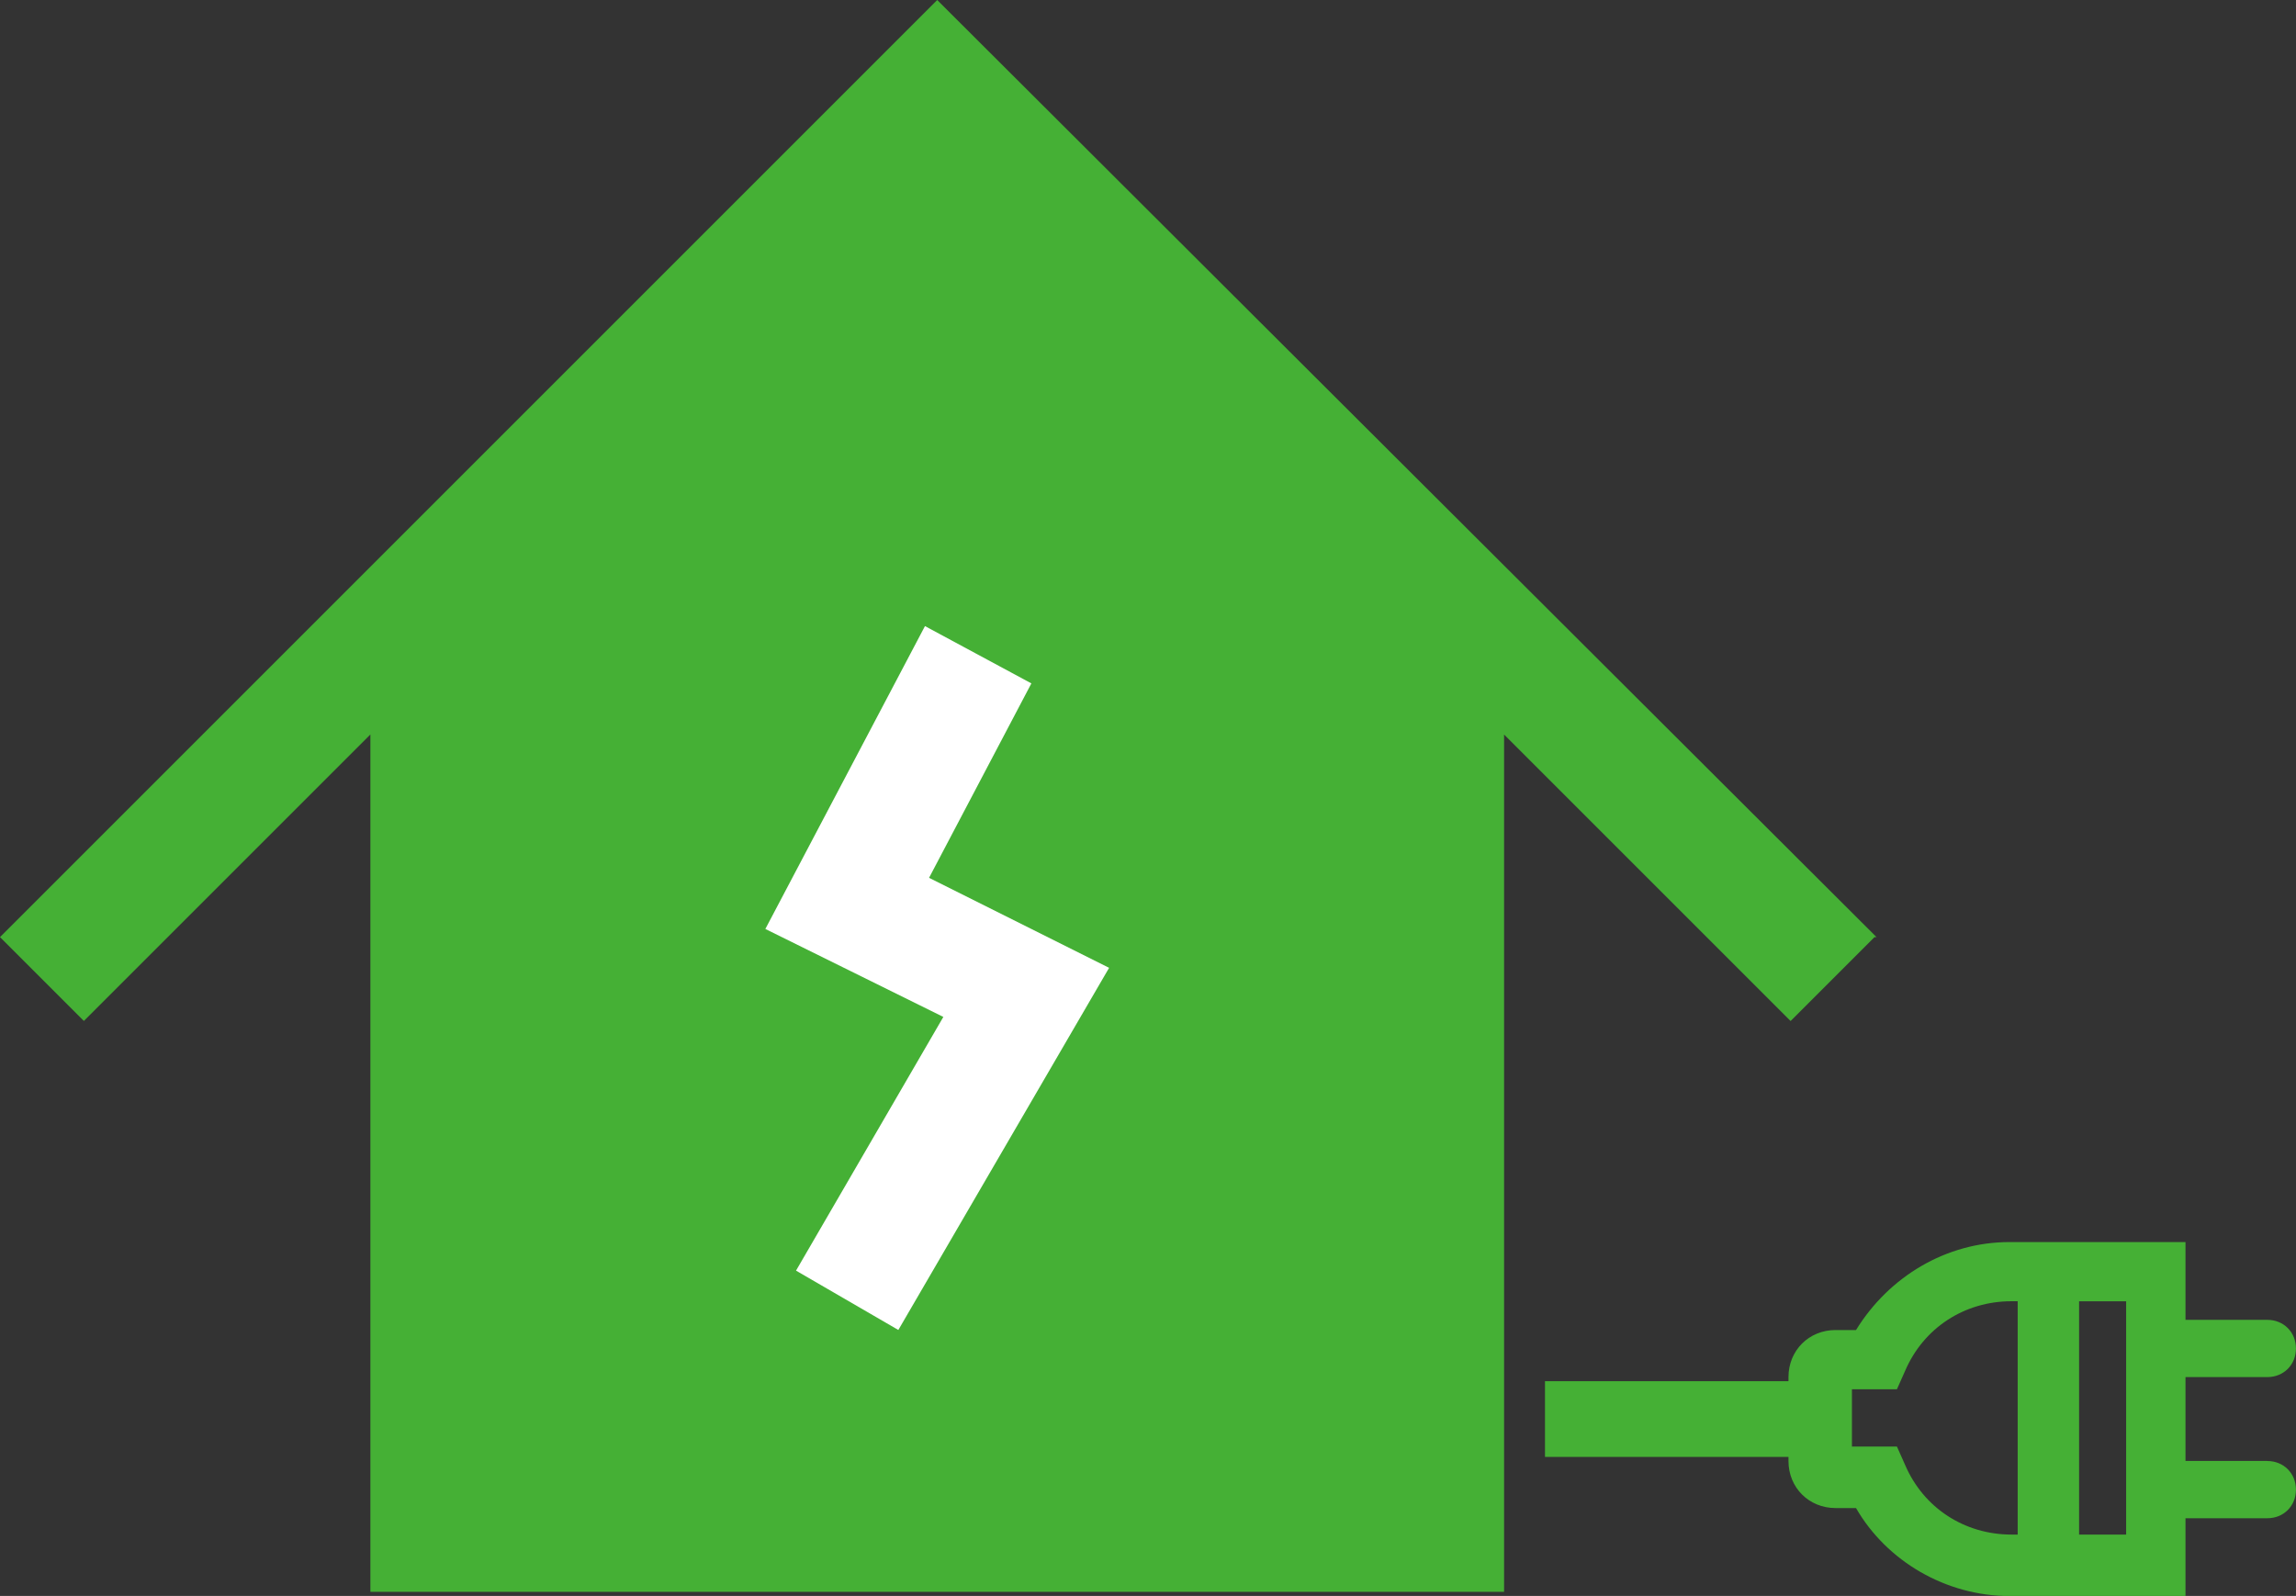
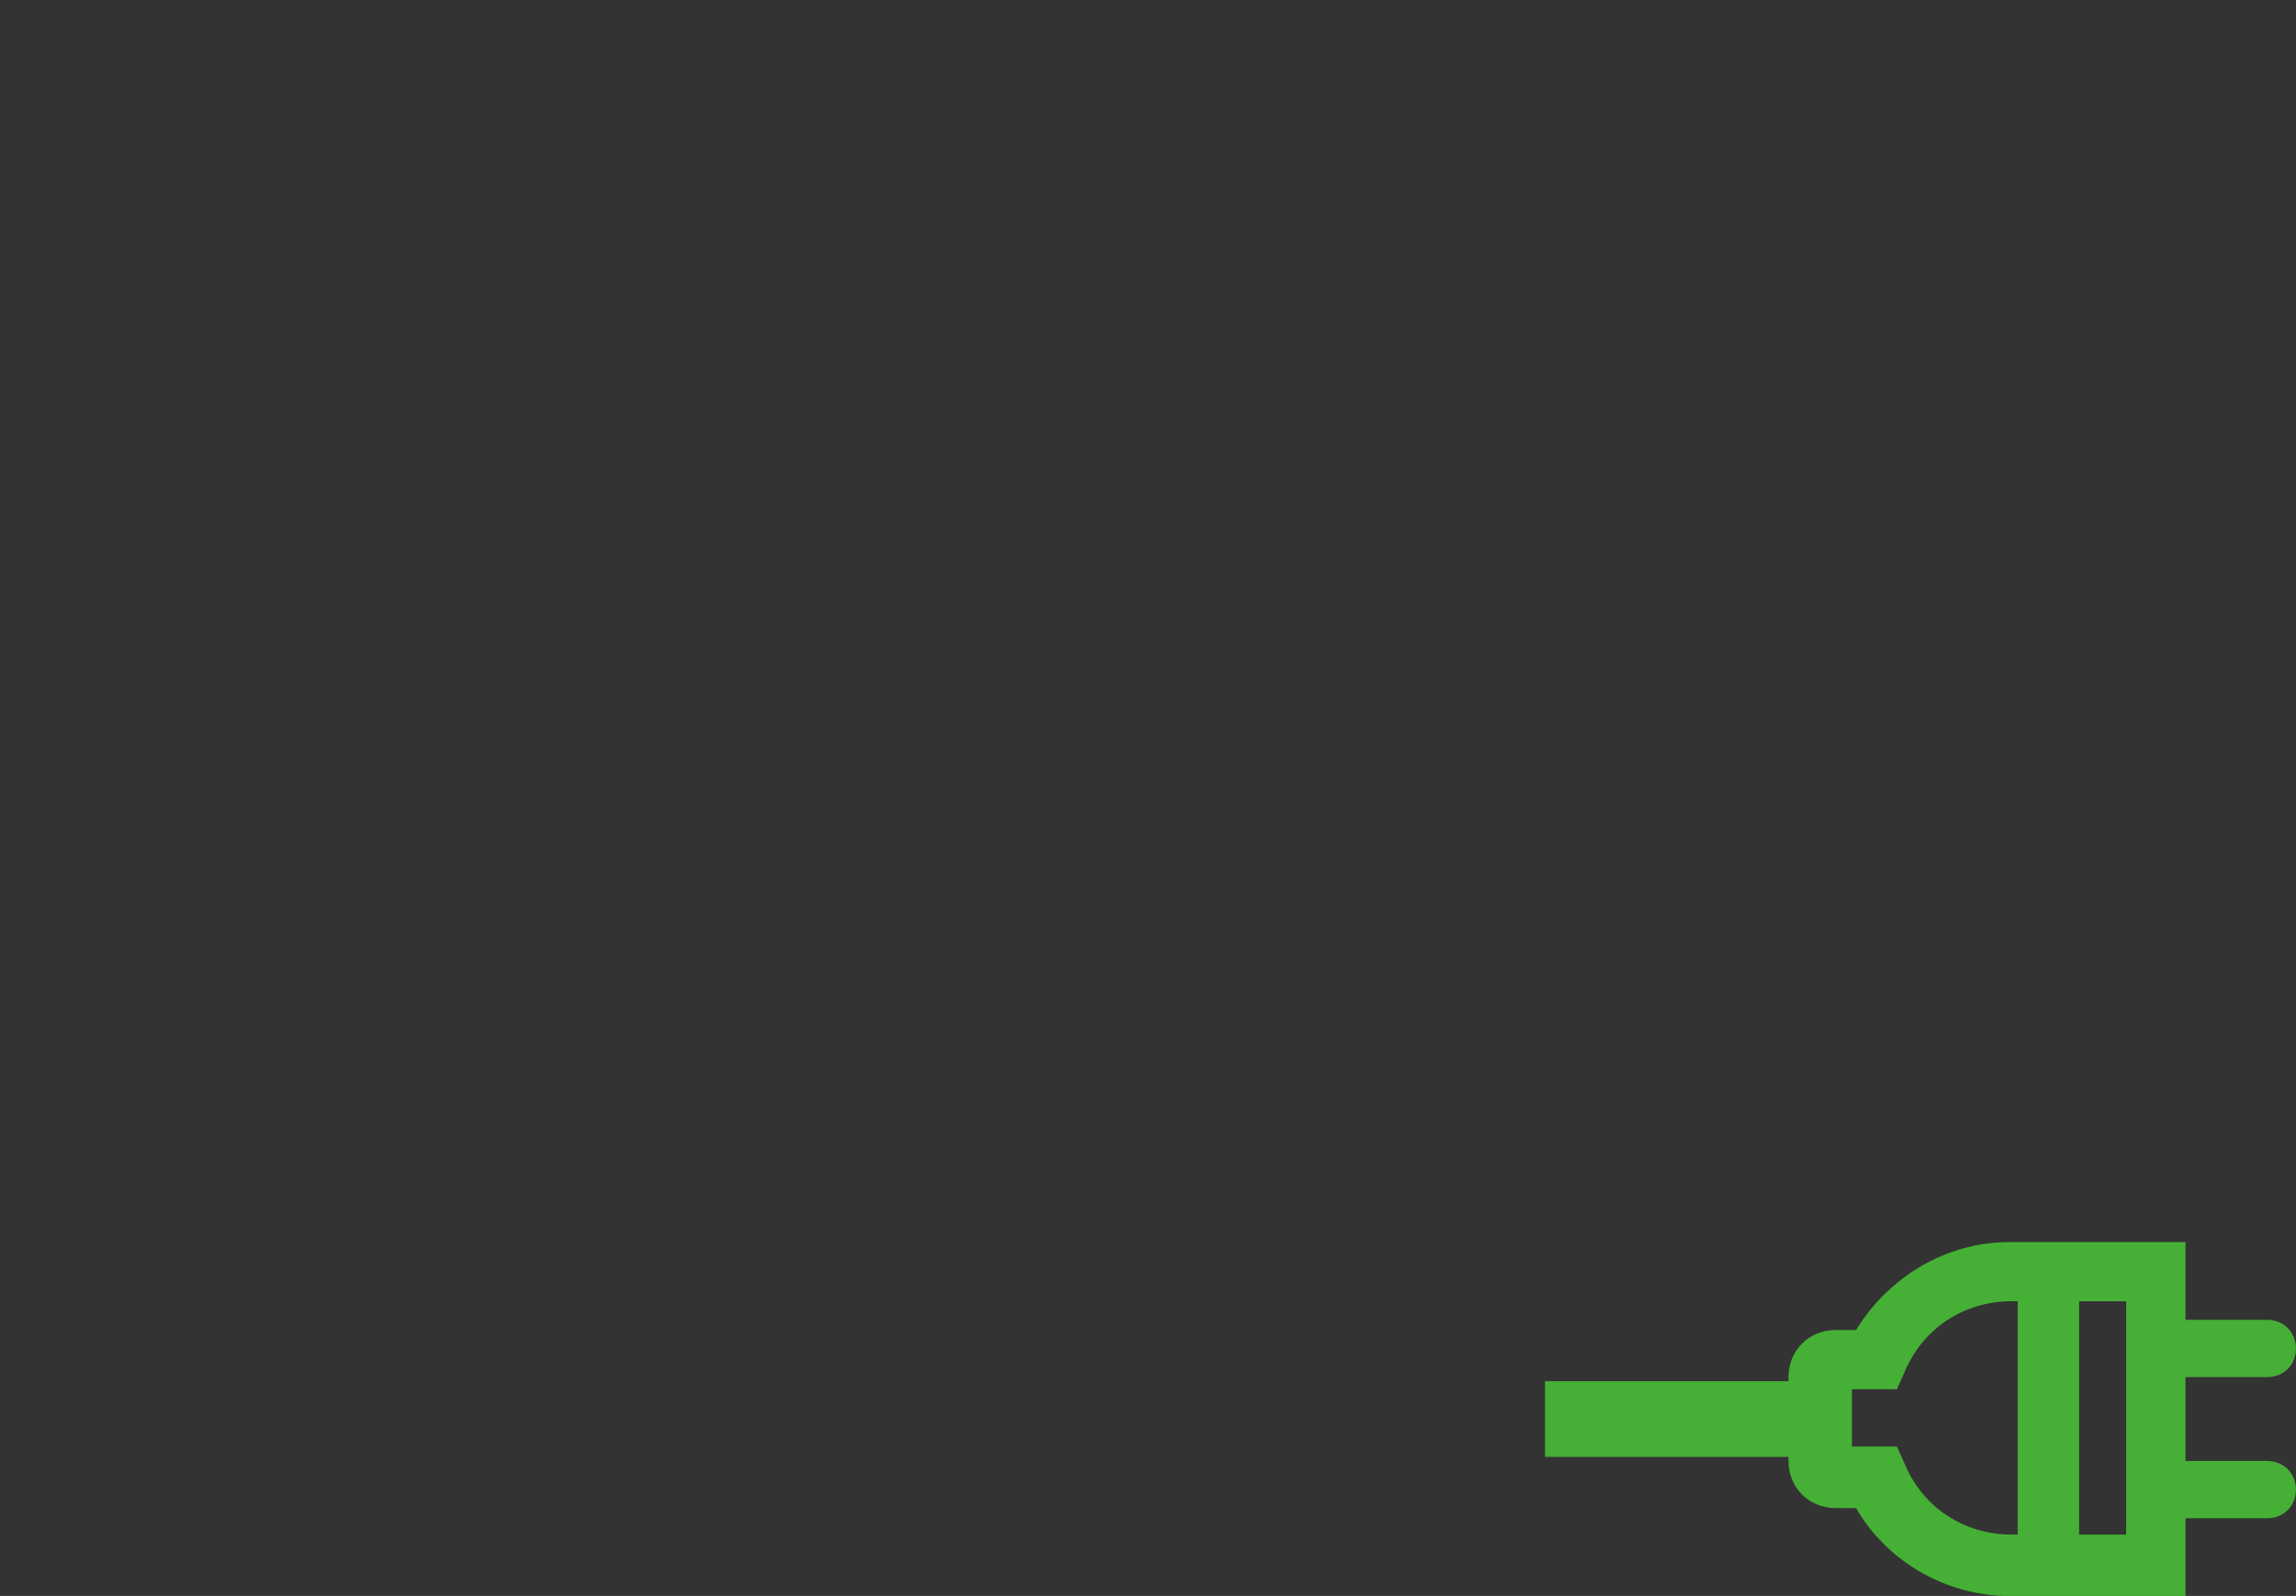
<svg xmlns="http://www.w3.org/2000/svg" id="_レイヤー_2" data-name="レイヤー_2" viewBox="0 0 381.05 264.9">
  <rect x="0" y="0" width="381.05" height="264.9" fill="#333333" stroke="none" />
  <defs>
    <style>
      .cls-1 {
        fill: #fff;
      }

      .cls-2 {
        fill: #45b035;
      }
    </style>
  </defs>
  <g id="_レイヤー_1-2" data-name="レイヤー_1">
    <g id="_レイヤー_1-3" data-name="_レイヤー_1">
      <g>
-         <path class="cls-2" d="M311.43,155.54L155.54,0,0,155.54l13.92,13.92,47.55-47.55v142.3h188.15V121.92l47.55,47.55,13.92-13.92h.34Z" />
-         <polygon class="cls-1" points="149.09 220.75 132.11 210.9 156.56 168.79 127.02 154.19 153.51 103.92 171.17 113.43 154.19 145.7 184.07 160.64 149.09 220.75" />
        <path class="cls-2" d="M376.29,242.49h-13.58v-13.92h13.58c2.72,0,4.75-2.04,4.75-4.75s-2.04-4.75-4.75-4.75h-13.58v-12.91h-29.21c-10.53,0-20.04,5.77-25.47,14.6h-3.4c-4.42,0-7.81,3.4-7.81,7.81v.68h-40.41v12.57h40.41v.68c0,4.42,3.4,7.81,7.81,7.81h3.4c5.09,8.83,14.94,14.6,25.47,14.6h29.21v-12.91h13.58c2.72,0,4.75-2.04,4.75-4.75s-2.04-4.75-4.75-4.75ZM334.86,254.71h-1.02c-7.81,0-14.6-4.42-17.66-11.55l-1.36-3.06h-7.47v-9.51h7.47l1.36-3.06c3.06-7.13,9.85-11.55,17.66-11.55h1.02v38.72ZM352.86,254.71h-7.81v-38.72h7.81v38.72Z" />
      </g>
    </g>
  </g>
</svg>